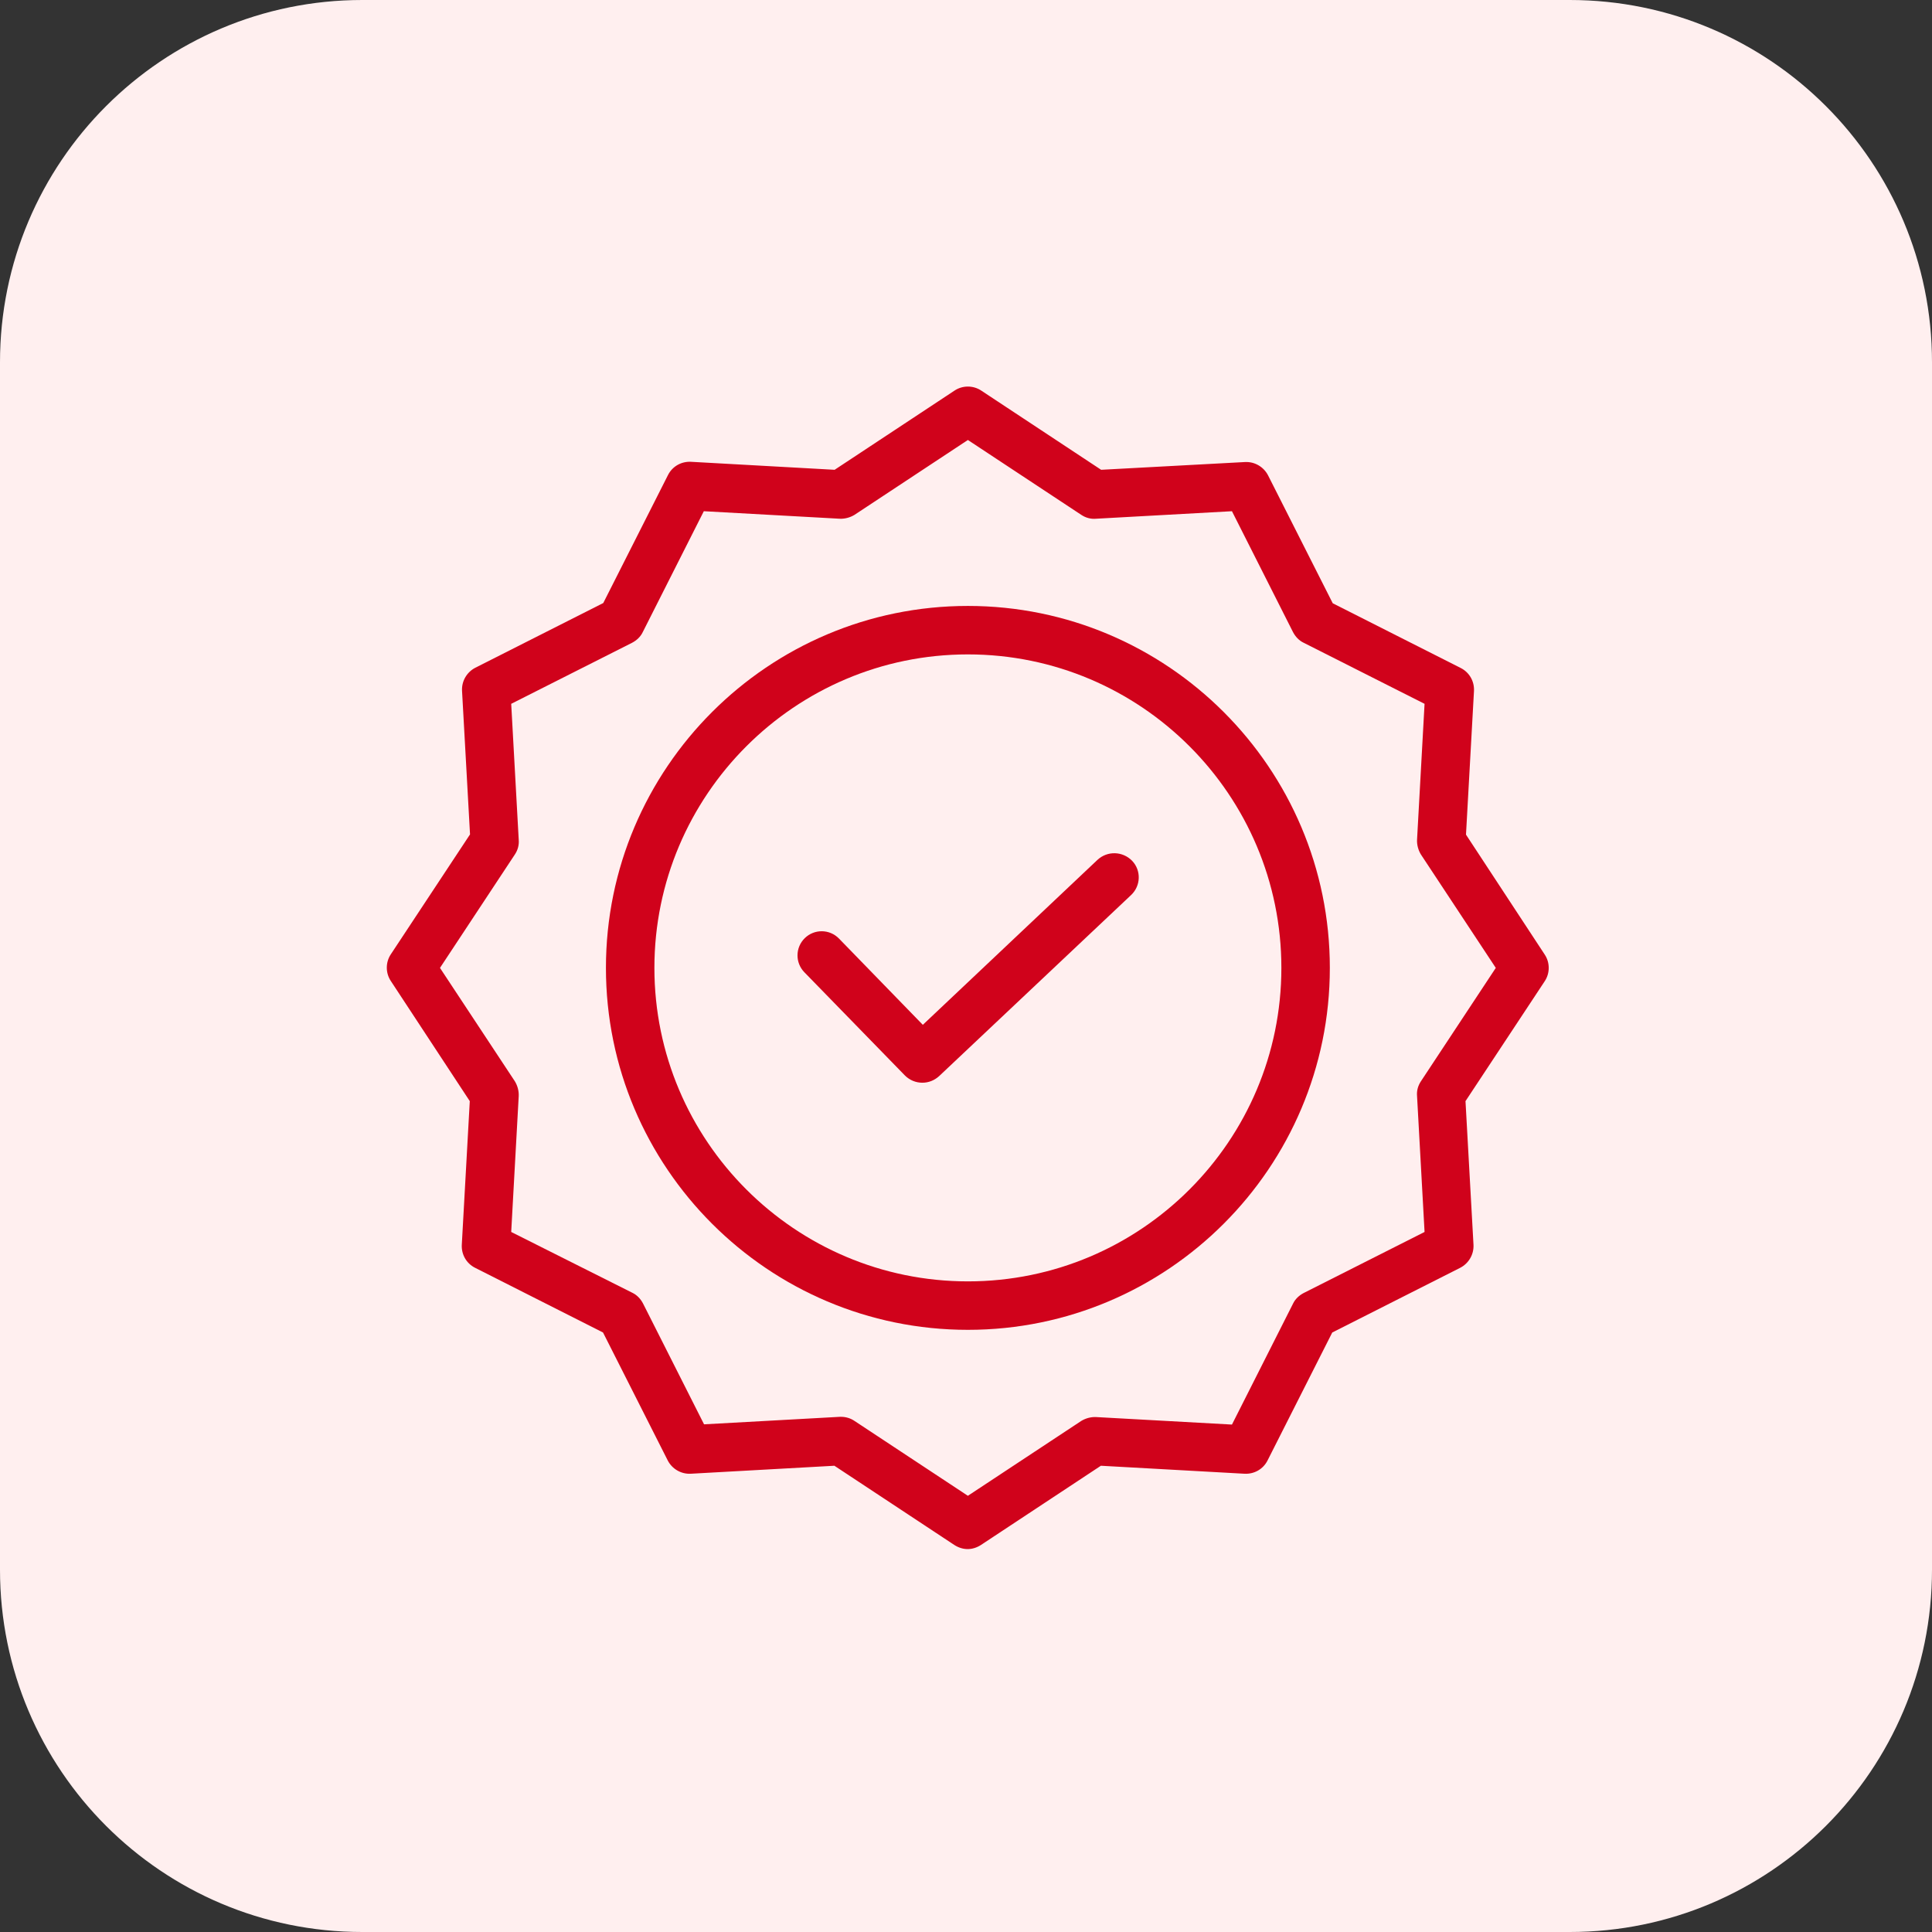
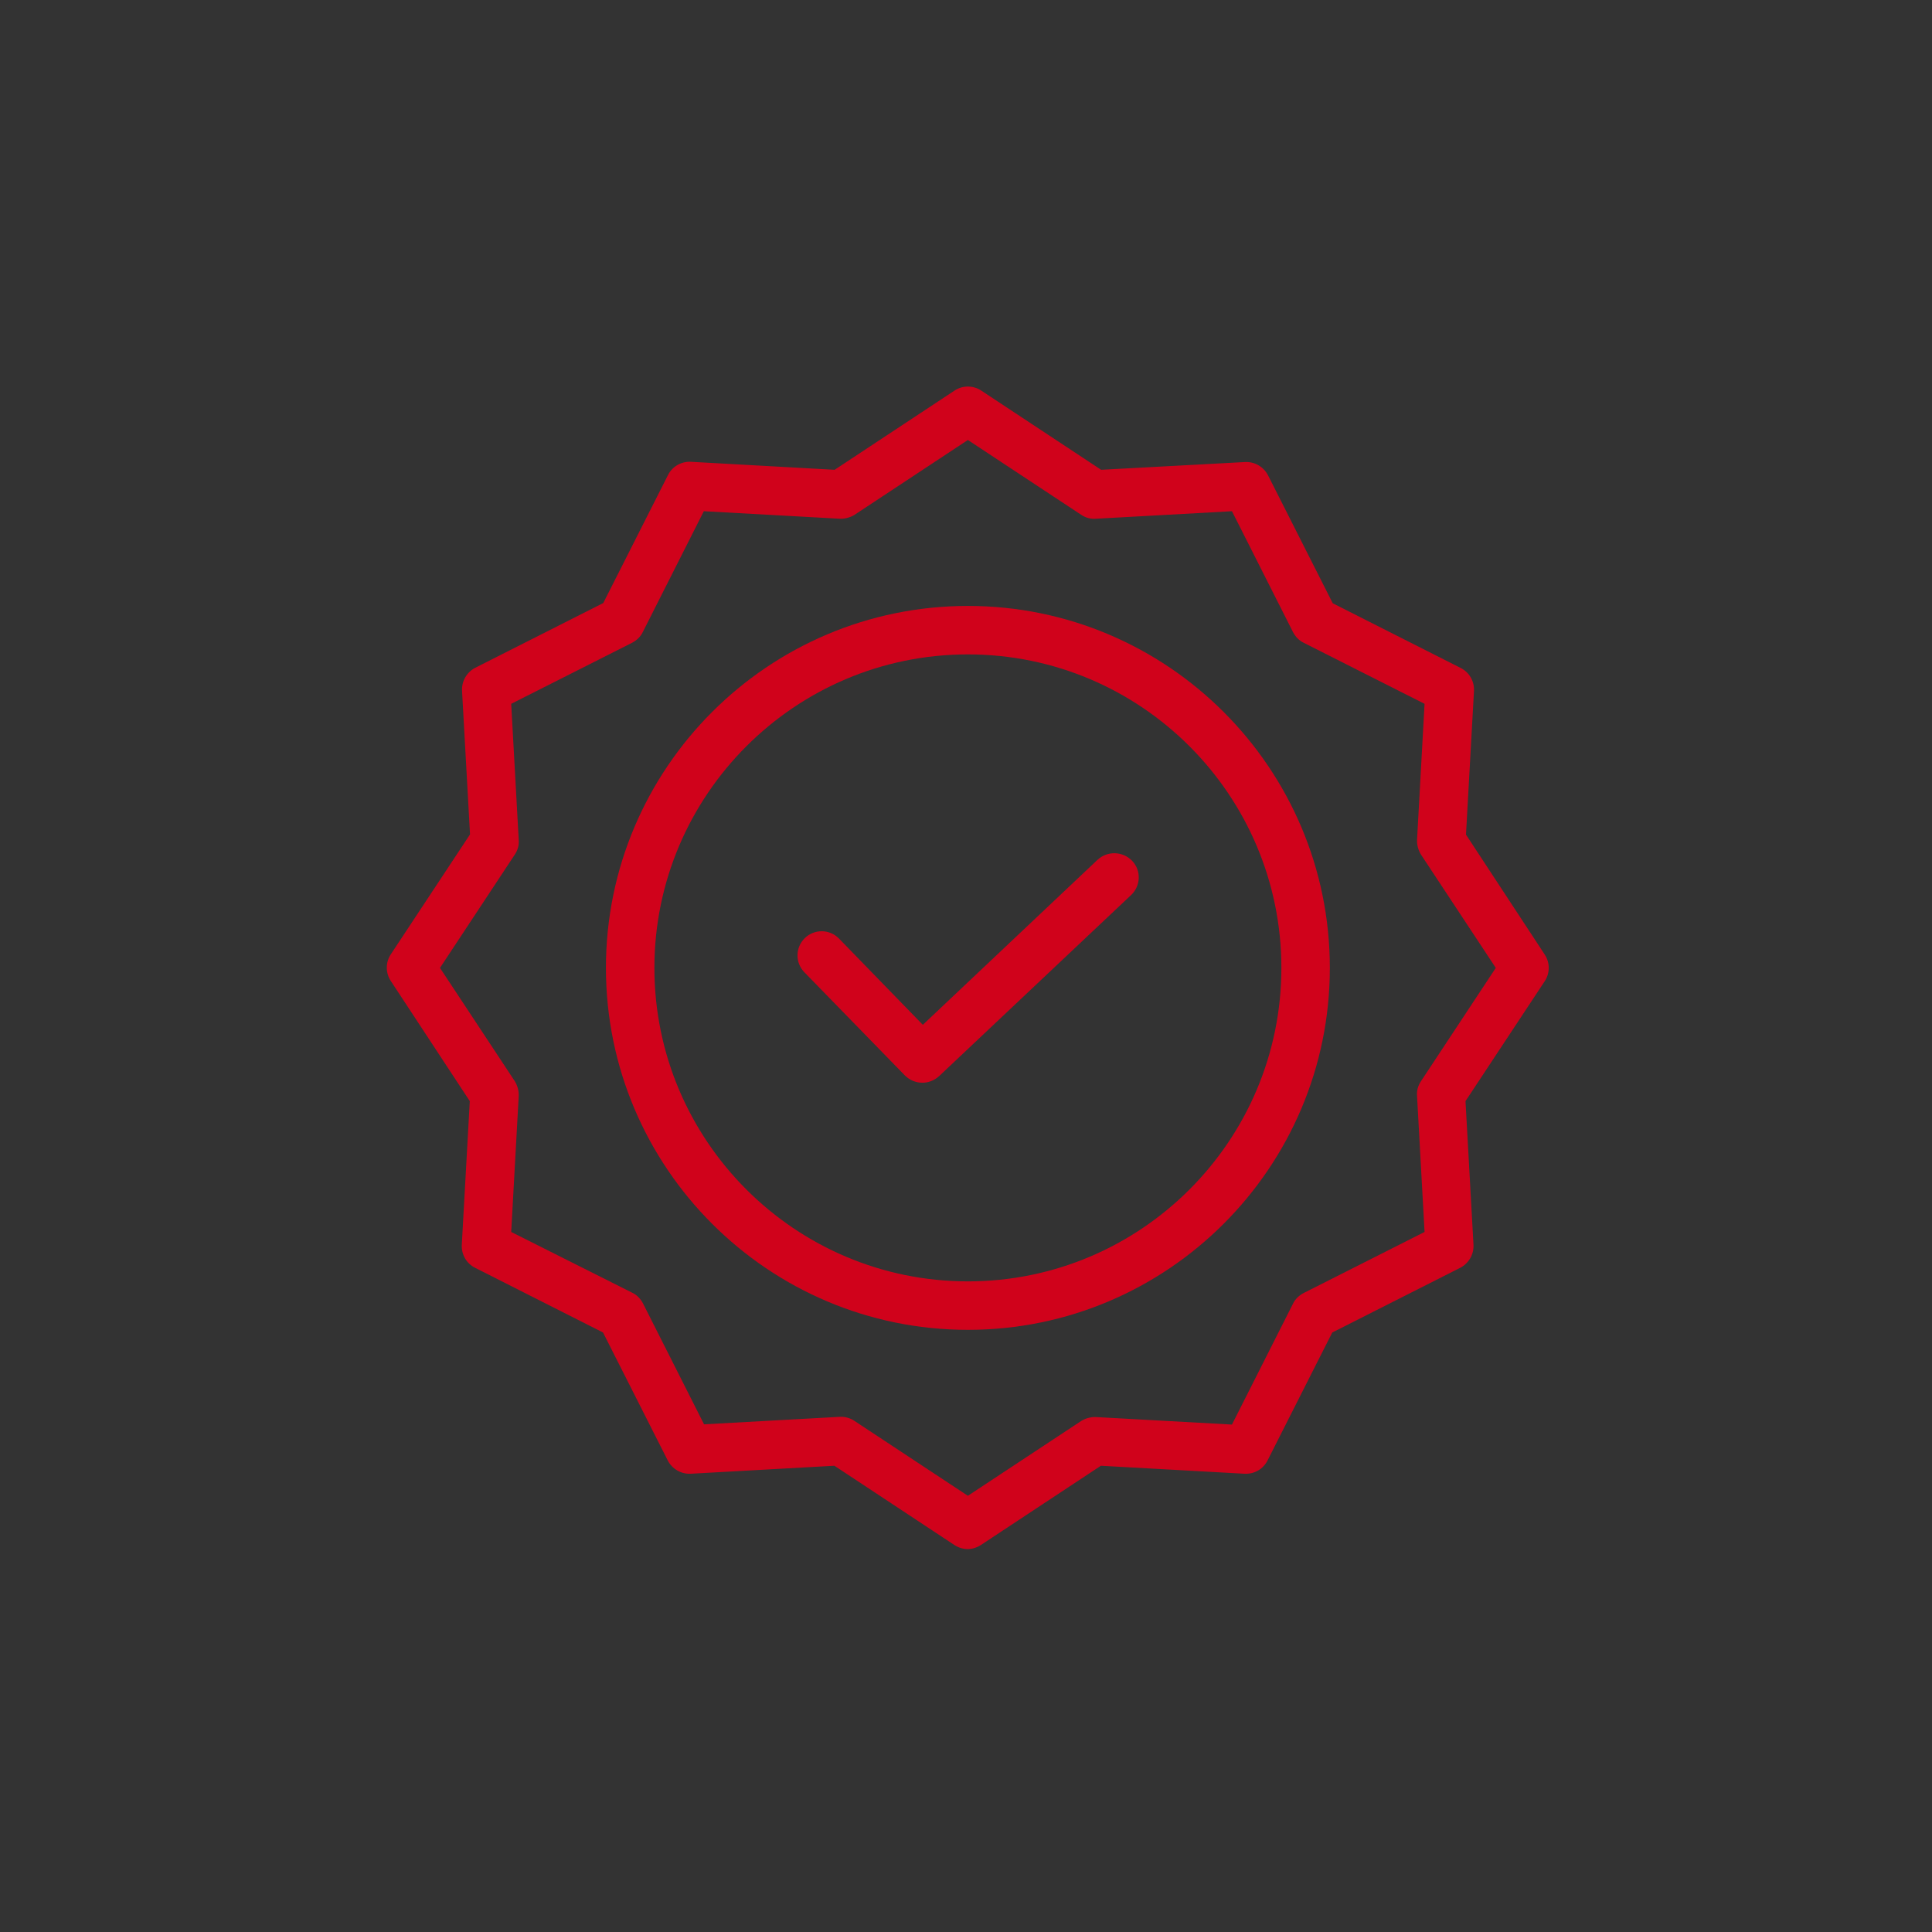
<svg xmlns="http://www.w3.org/2000/svg" width="512px" height="512px" viewBox="0 0 512 512" version="1.1">
  <rect x="0" y="0" width="512" height="512" fill="#333333" stroke="none" />
  <title>Artboard</title>
  <desc>Created with Sketch.</desc>
  <g id="Artboard" stroke="none" stroke-width="1" fill="none" fill-rule="evenodd">
    <g id="5f405f6554a6e46c47499985_Group-6" transform="translate(0, 12)" fill="#FFEFEF" fill-rule="nonzero">
-       <path d="M416,500 L96,500 C42.976,500 0,457.024 0,404 L0,84 C0,30.976 42.976,-12 96,-12 L416,-12 C469.024,-12 512,30.976 512,84 L512,404 C512,457.024 469.024,500 416,500 Z" id="Path" />
-     </g>
+       </g>
    <g id="np_quality_1968684_000000" transform="translate(102, 102)" fill="#D0021B" fill-rule="nonzero">
      <path d="M188.848,125.865 L142.557,169.588 L120.343,146.732 C117.839,144.164 113.794,144.164 111.29,146.604 C108.722,149.107 108.722,153.152 111.162,155.656 L137.807,183.007 C139.091,184.291 140.76,184.933 142.429,184.933 C144.034,184.933 145.575,184.355 146.859,183.2 L197.772,135.176 C200.34,132.737 200.469,128.692 198.029,126.124 C195.525,123.556 191.48,123.427 188.848,125.867 L188.848,125.865 Z" id="Path" />
      <path d="M154.5,58.579 C101.595,58.579 58.579,101.595 58.579,154.5 C58.579,207.405 101.595,250.421 154.5,250.421 C207.405,250.421 250.421,207.405 250.421,154.5 C250.421,101.595 207.405,58.579 154.5,58.579 Z M154.5,237.578 C108.66,237.578 71.422,200.275 71.422,154.5 C71.422,108.725 108.66,71.422 154.5,71.422 C200.34,71.422 237.578,108.66 237.578,154.5 C237.578,200.34 200.34,237.578 154.5,237.578 Z" id="Shape" />
      <path d="M286.502,119.189 L288.621,81.116 C288.749,78.548 287.401,76.172 285.09,75.016 L251.192,57.874 L234.05,23.976 C232.894,21.729 230.518,20.316 227.95,20.445 L189.812,22.499 L158.031,1.505 C155.912,0.092 153.087,0.092 150.968,1.505 L119.187,22.499 L81.115,20.381 C78.546,20.252 76.171,21.601 75.015,23.912 L57.873,57.81 L23.975,74.952 C21.728,76.108 20.315,78.483 20.444,81.052 L22.562,119.124 L1.568,150.905 C0.155,153.024 0.155,155.849 1.568,157.968 L22.498,189.813 L20.38,227.885 C20.251,230.454 21.599,232.829 23.911,233.985 L57.809,251.127 L74.951,285.025 C76.107,287.272 78.482,288.685 81.05,288.556 L119.123,286.438 L150.904,307.432 C151.996,308.138 153.216,308.524 154.435,308.524 C155.655,308.524 156.875,308.138 157.966,307.432 L189.747,286.438 L227.82,288.556 C230.388,288.685 232.764,287.336 233.92,285.025 L251.062,251.127 L284.96,233.985 C287.207,232.829 288.62,230.454 288.491,227.885 L286.372,189.813 L307.367,158.032 C308.779,155.913 308.779,153.088 307.367,150.969 L286.502,119.189 Z M274.56,184.549 C273.79,185.704 273.405,187.053 273.533,188.465 L275.523,224.483 L243.486,240.663 C242.266,241.305 241.239,242.268 240.661,243.488 L224.481,275.525 L188.463,273.535 C187.115,273.471 185.702,273.856 184.547,274.562 L154.499,294.401 L124.452,274.562 C123.425,273.856 122.141,273.471 120.921,273.471 L120.6,273.471 L84.582,275.461 L68.402,243.423 C67.76,242.204 66.797,241.176 65.577,240.598 L33.475,224.483 L35.466,188.465 C35.53,187.117 35.145,185.704 34.438,184.549 L14.599,154.502 L34.438,124.454 C35.209,123.299 35.594,121.95 35.466,120.538 L33.475,84.52 L65.513,68.34 C66.733,67.698 67.76,66.735 68.338,65.515 L84.518,33.477 L120.536,35.468 C121.884,35.532 123.297,35.147 124.452,34.441 L154.499,14.601 L184.547,34.441 C185.702,35.211 187.051,35.596 188.463,35.468 L224.481,33.477 L240.661,65.515 C241.303,66.735 242.266,67.762 243.486,68.34 L275.523,84.52 L273.533,120.538 C273.469,121.886 273.854,123.299 274.56,124.454 L294.4,154.502 L274.56,184.549 Z" id="Shape" />
    </g>
  </g>
</svg>